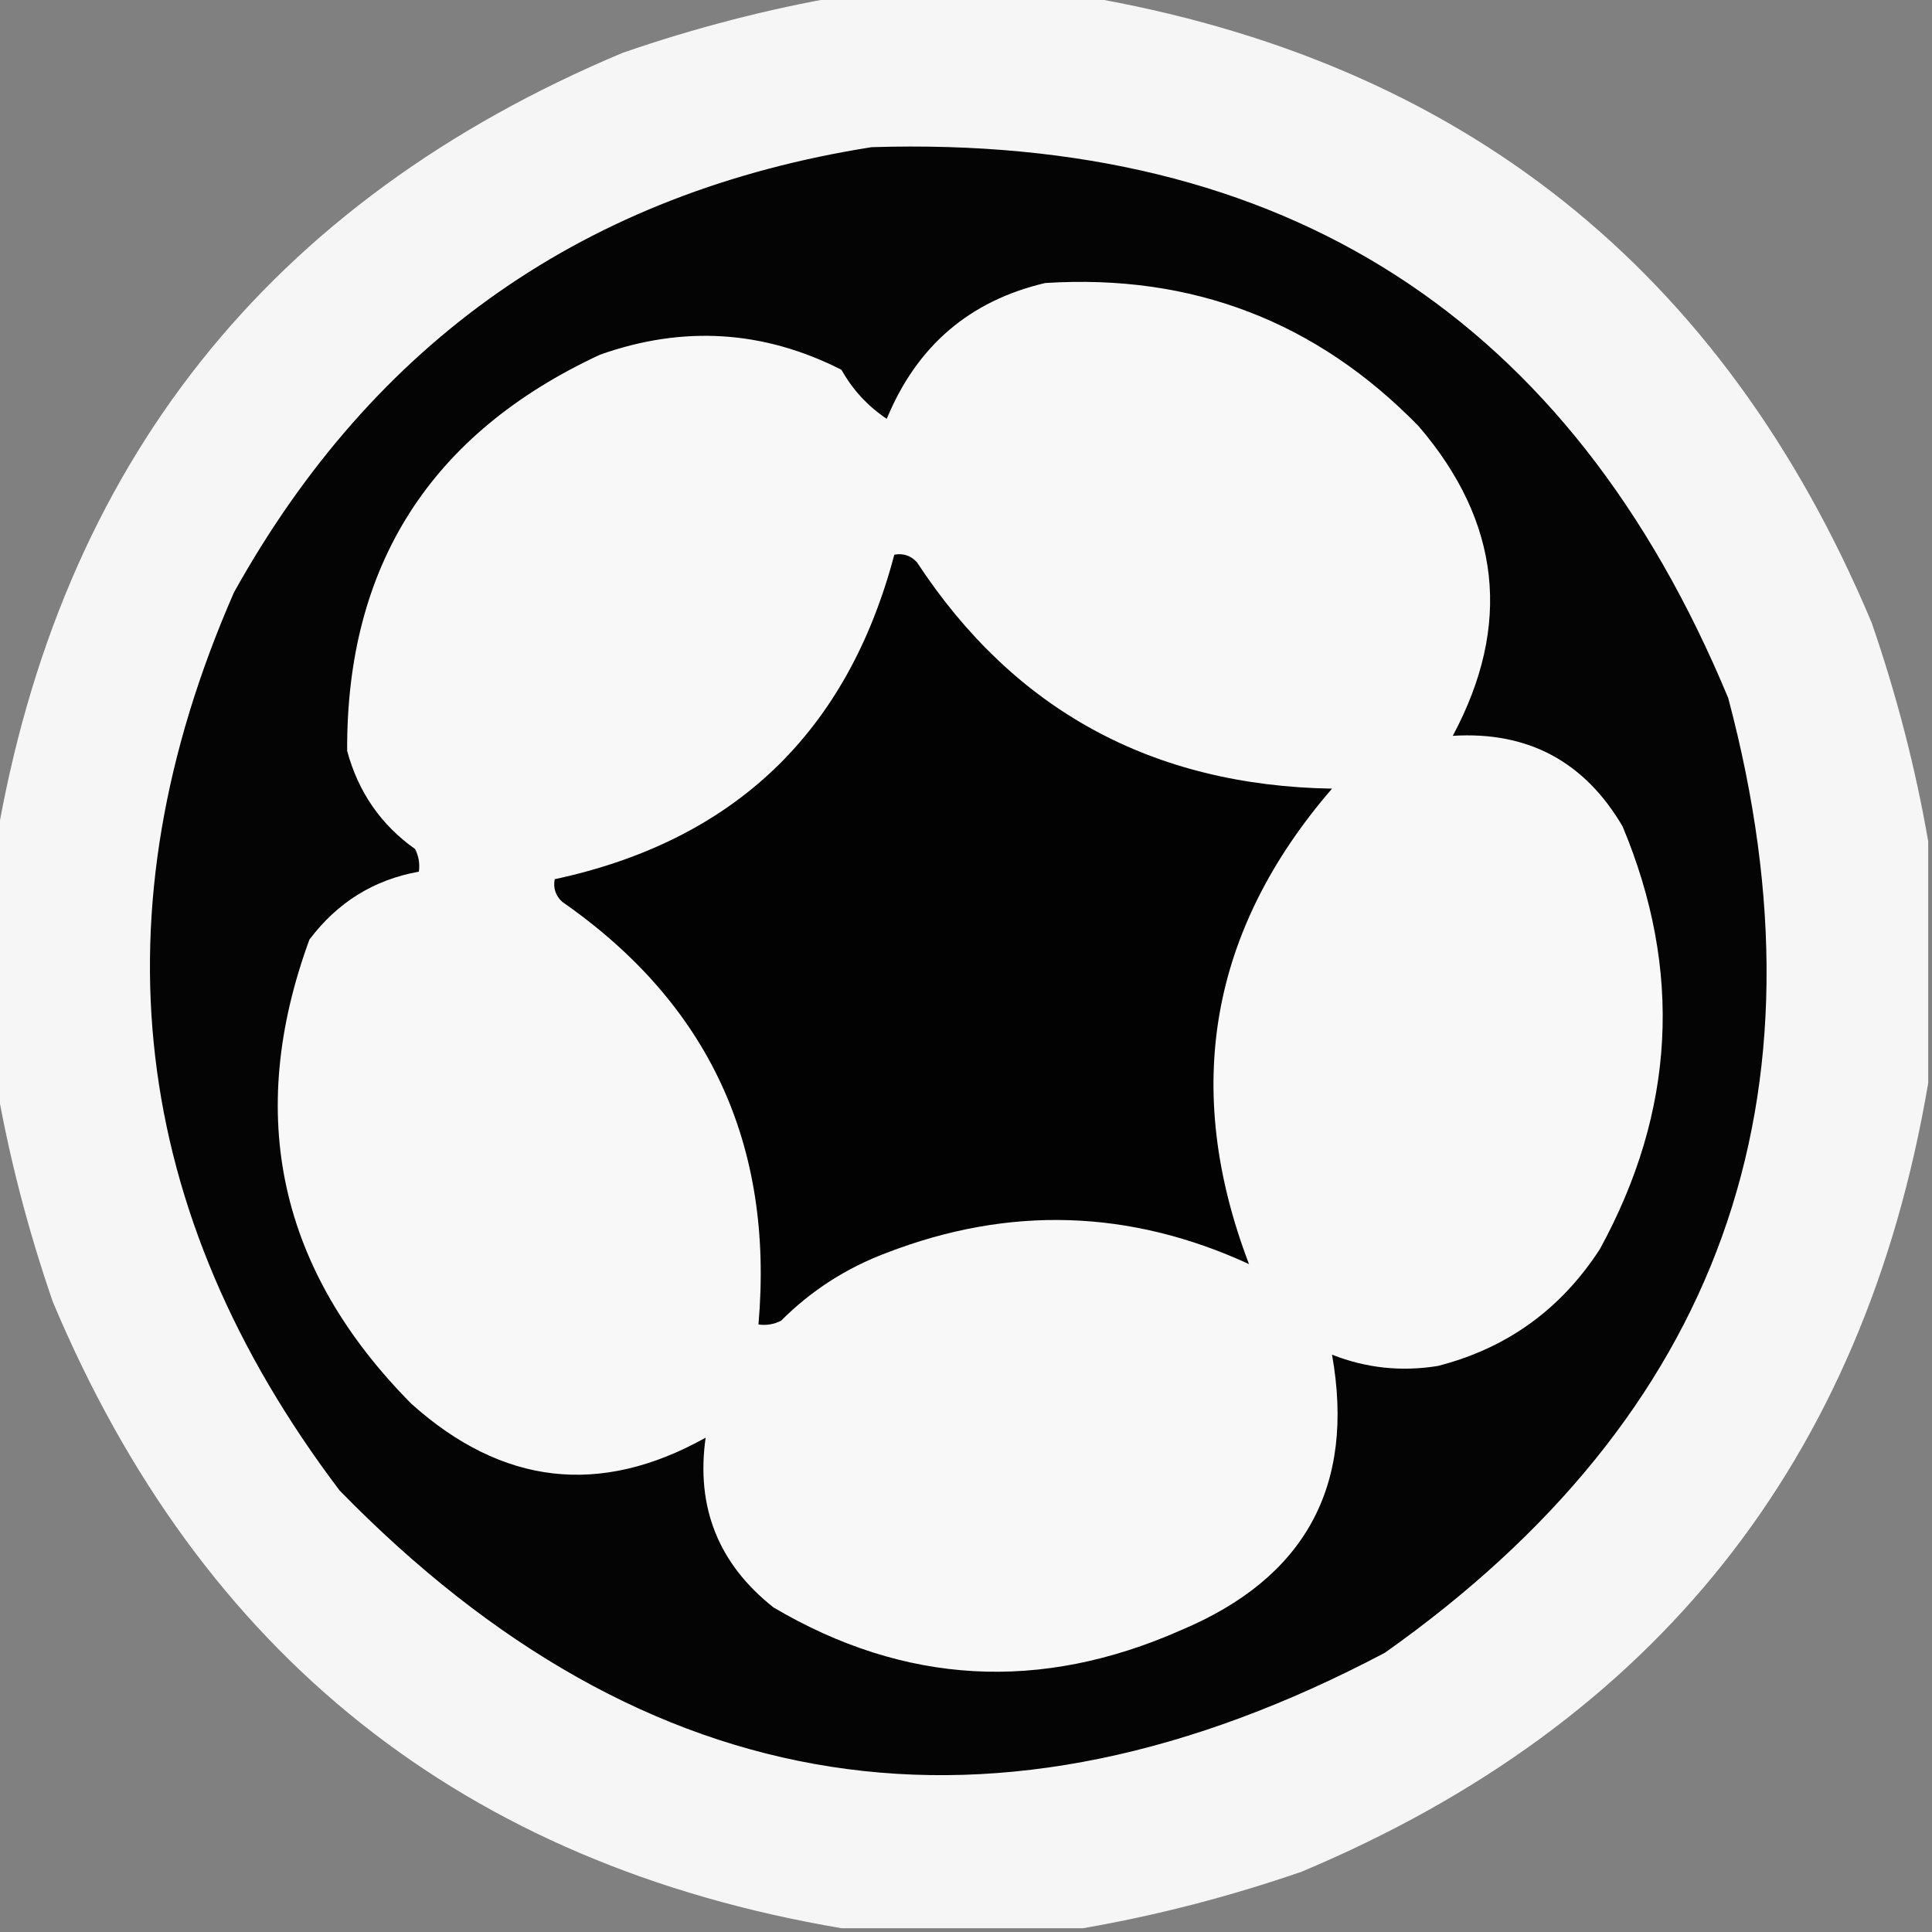
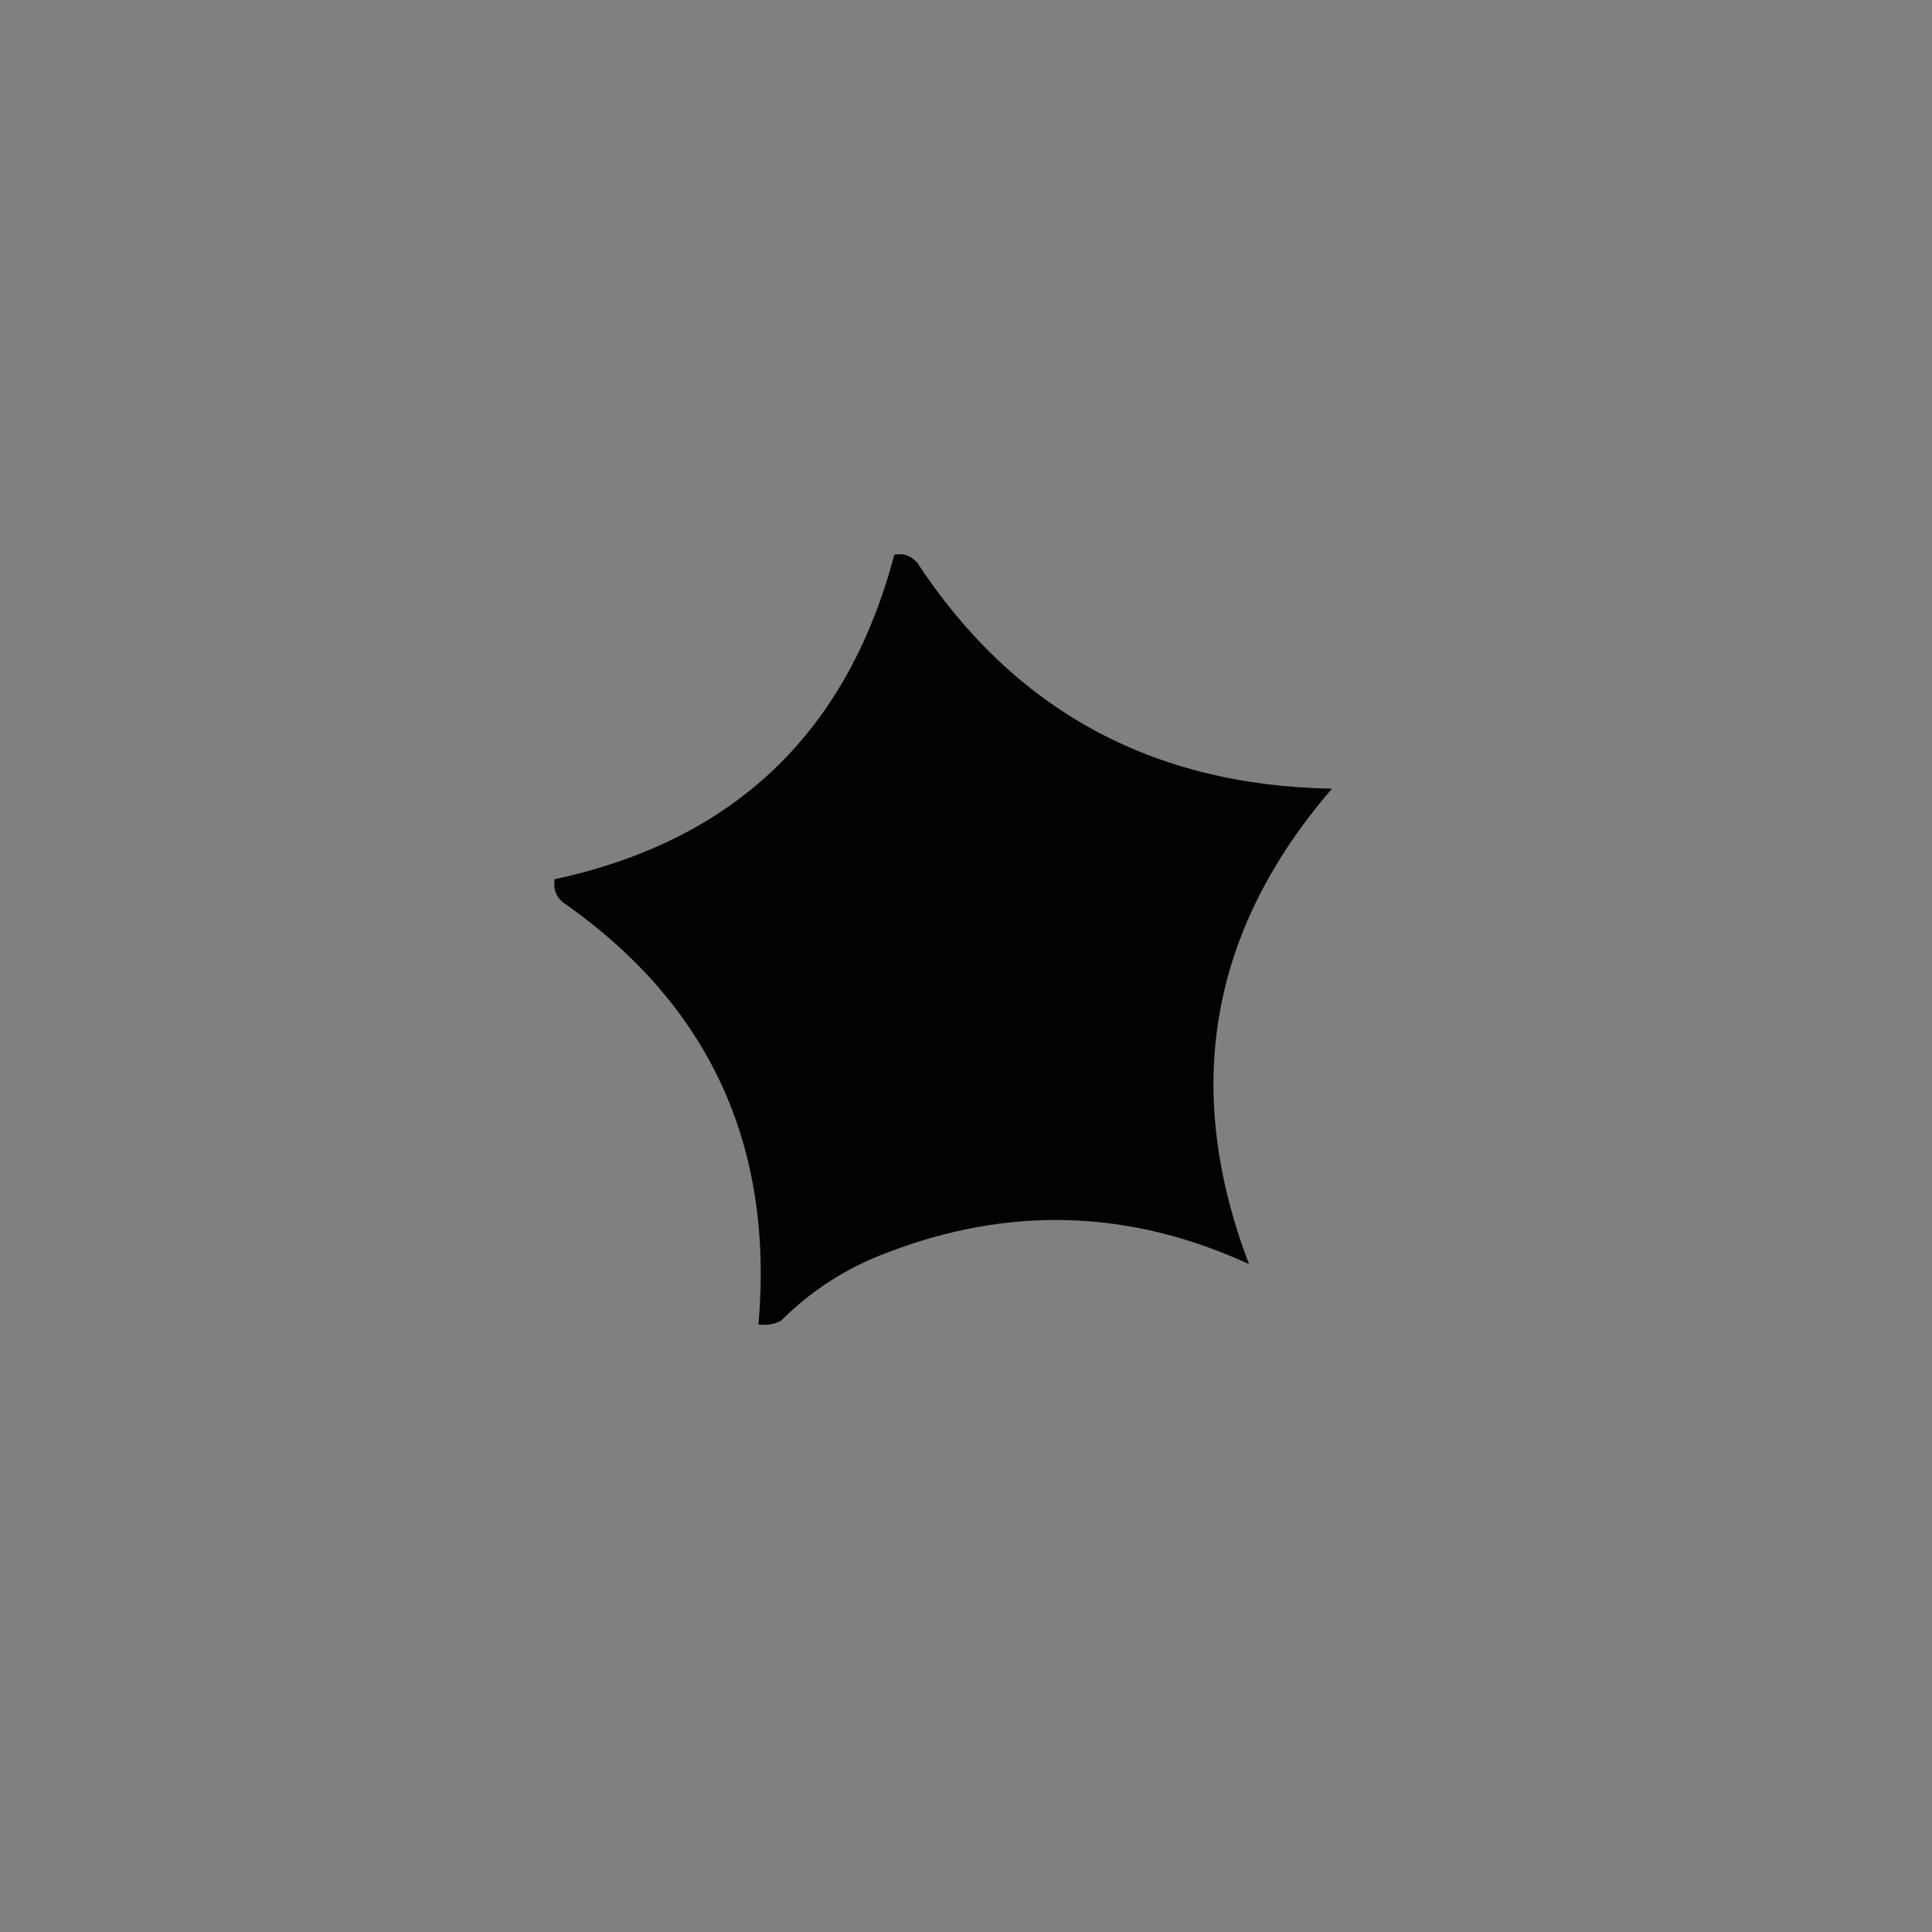
<svg xmlns="http://www.w3.org/2000/svg" version="1.1" width="256px" height="256px" style="shape-rendering:geometricPrecision; text-rendering:geometricPrecision; image-rendering:optimizeQuality; fill-rule:evenodd; clip-rule:evenodd">
  <rect width="100%" height="100%" fill="#808080" stroke="none" />
  <g>
-     <path style="opacity:0.981" fill="#f8f8f8" d="M 111.5,-0.5 C 122.167,-0.5 132.833,-0.5 143.5,-0.5C 193.489,7.98 228.323,35.647 248,82.5C 251.314,92.095 253.814,101.762 255.5,111.5C 255.5,122.167 255.5,132.833 255.5,143.5C 247.02,193.489 219.353,228.323 172.5,248C 162.905,251.314 153.238,253.814 143.5,255.5C 132.833,255.5 122.167,255.5 111.5,255.5C 61.511,247.02 26.677,219.353 7,172.5C 3.686,162.905 1.186,153.238 -0.5,143.5C -0.5,132.833 -0.5,122.167 -0.5,111.5C 7.98,61.511 35.647,26.677 82.5,7C 92.095,3.686 101.762,1.186 111.5,-0.5 Z" />
-   </g>
+     </g>
  <g>
-     <path style="opacity:1" fill="#040404" d="M 115.5,19.5 C 170.262,17.799 208.095,42.133 229,92.5C 243.078,145.435 227.911,187.601 183.5,219C 131.821,246.302 85.654,239.135 45,197.5C 17.095,160.595 12.429,120.929 31,78.5C 49.58,45.125 77.747,25.458 115.5,19.5 Z" />
-   </g>
+     </g>
  <g>
-     <path style="opacity:1" fill="#f8f8f8" d="M 138.5,37.5 C 157.968,36.265 174.468,42.598 188,56.5C 198.857,69.177 200.357,82.844 192.5,97.5C 202.443,96.888 209.943,100.888 215,109.5C 222.979,128.576 221.979,147.243 212,165.5C 206.824,173.498 199.658,178.664 190.5,181C 185.669,181.778 181.003,181.278 176.5,179.5C 179.596,196.928 172.929,209.094 156.5,216C 137.872,224.246 119.872,223.246 102.5,213C 95.198,207.227 92.198,199.727 93.5,190.5C 79.531,198.306 66.531,196.806 54.5,186C 36.959,168.289 32.459,147.789 41,124.5C 44.71,119.568 49.544,116.568 55.5,115.5C 55.65,114.448 55.483,113.448 55,112.5C 50.477,109.296 47.477,104.962 46,99.5C 45.877,74.934 57.044,57.434 79.5,47C 90.518,43.093 101.184,43.76 111.5,49C 112.976,51.643 114.976,53.81 117.5,55.5C 121.481,45.844 128.481,39.844 138.5,37.5 Z" />
-   </g>
+     </g>
  <g>
    <path style="opacity:1" fill="#020202" d="M 118.5,73.5 C 119.675,73.281 120.675,73.614 121.5,74.5C 134.344,94.097 152.678,104.097 176.5,104.5C 160.295,123.255 156.629,144.255 165.5,167.5C 149.722,160.241 133.722,159.741 117.5,166C 112.154,168.003 107.487,171.003 103.5,175C 102.552,175.483 101.552,175.649 100.5,175.5C 102.58,151.669 93.914,133.002 74.5,119.5C 73.614,118.675 73.281,117.675 73.5,116.5C 97.281,111.386 112.281,97.053 118.5,73.5 Z" />
  </g>
</svg>